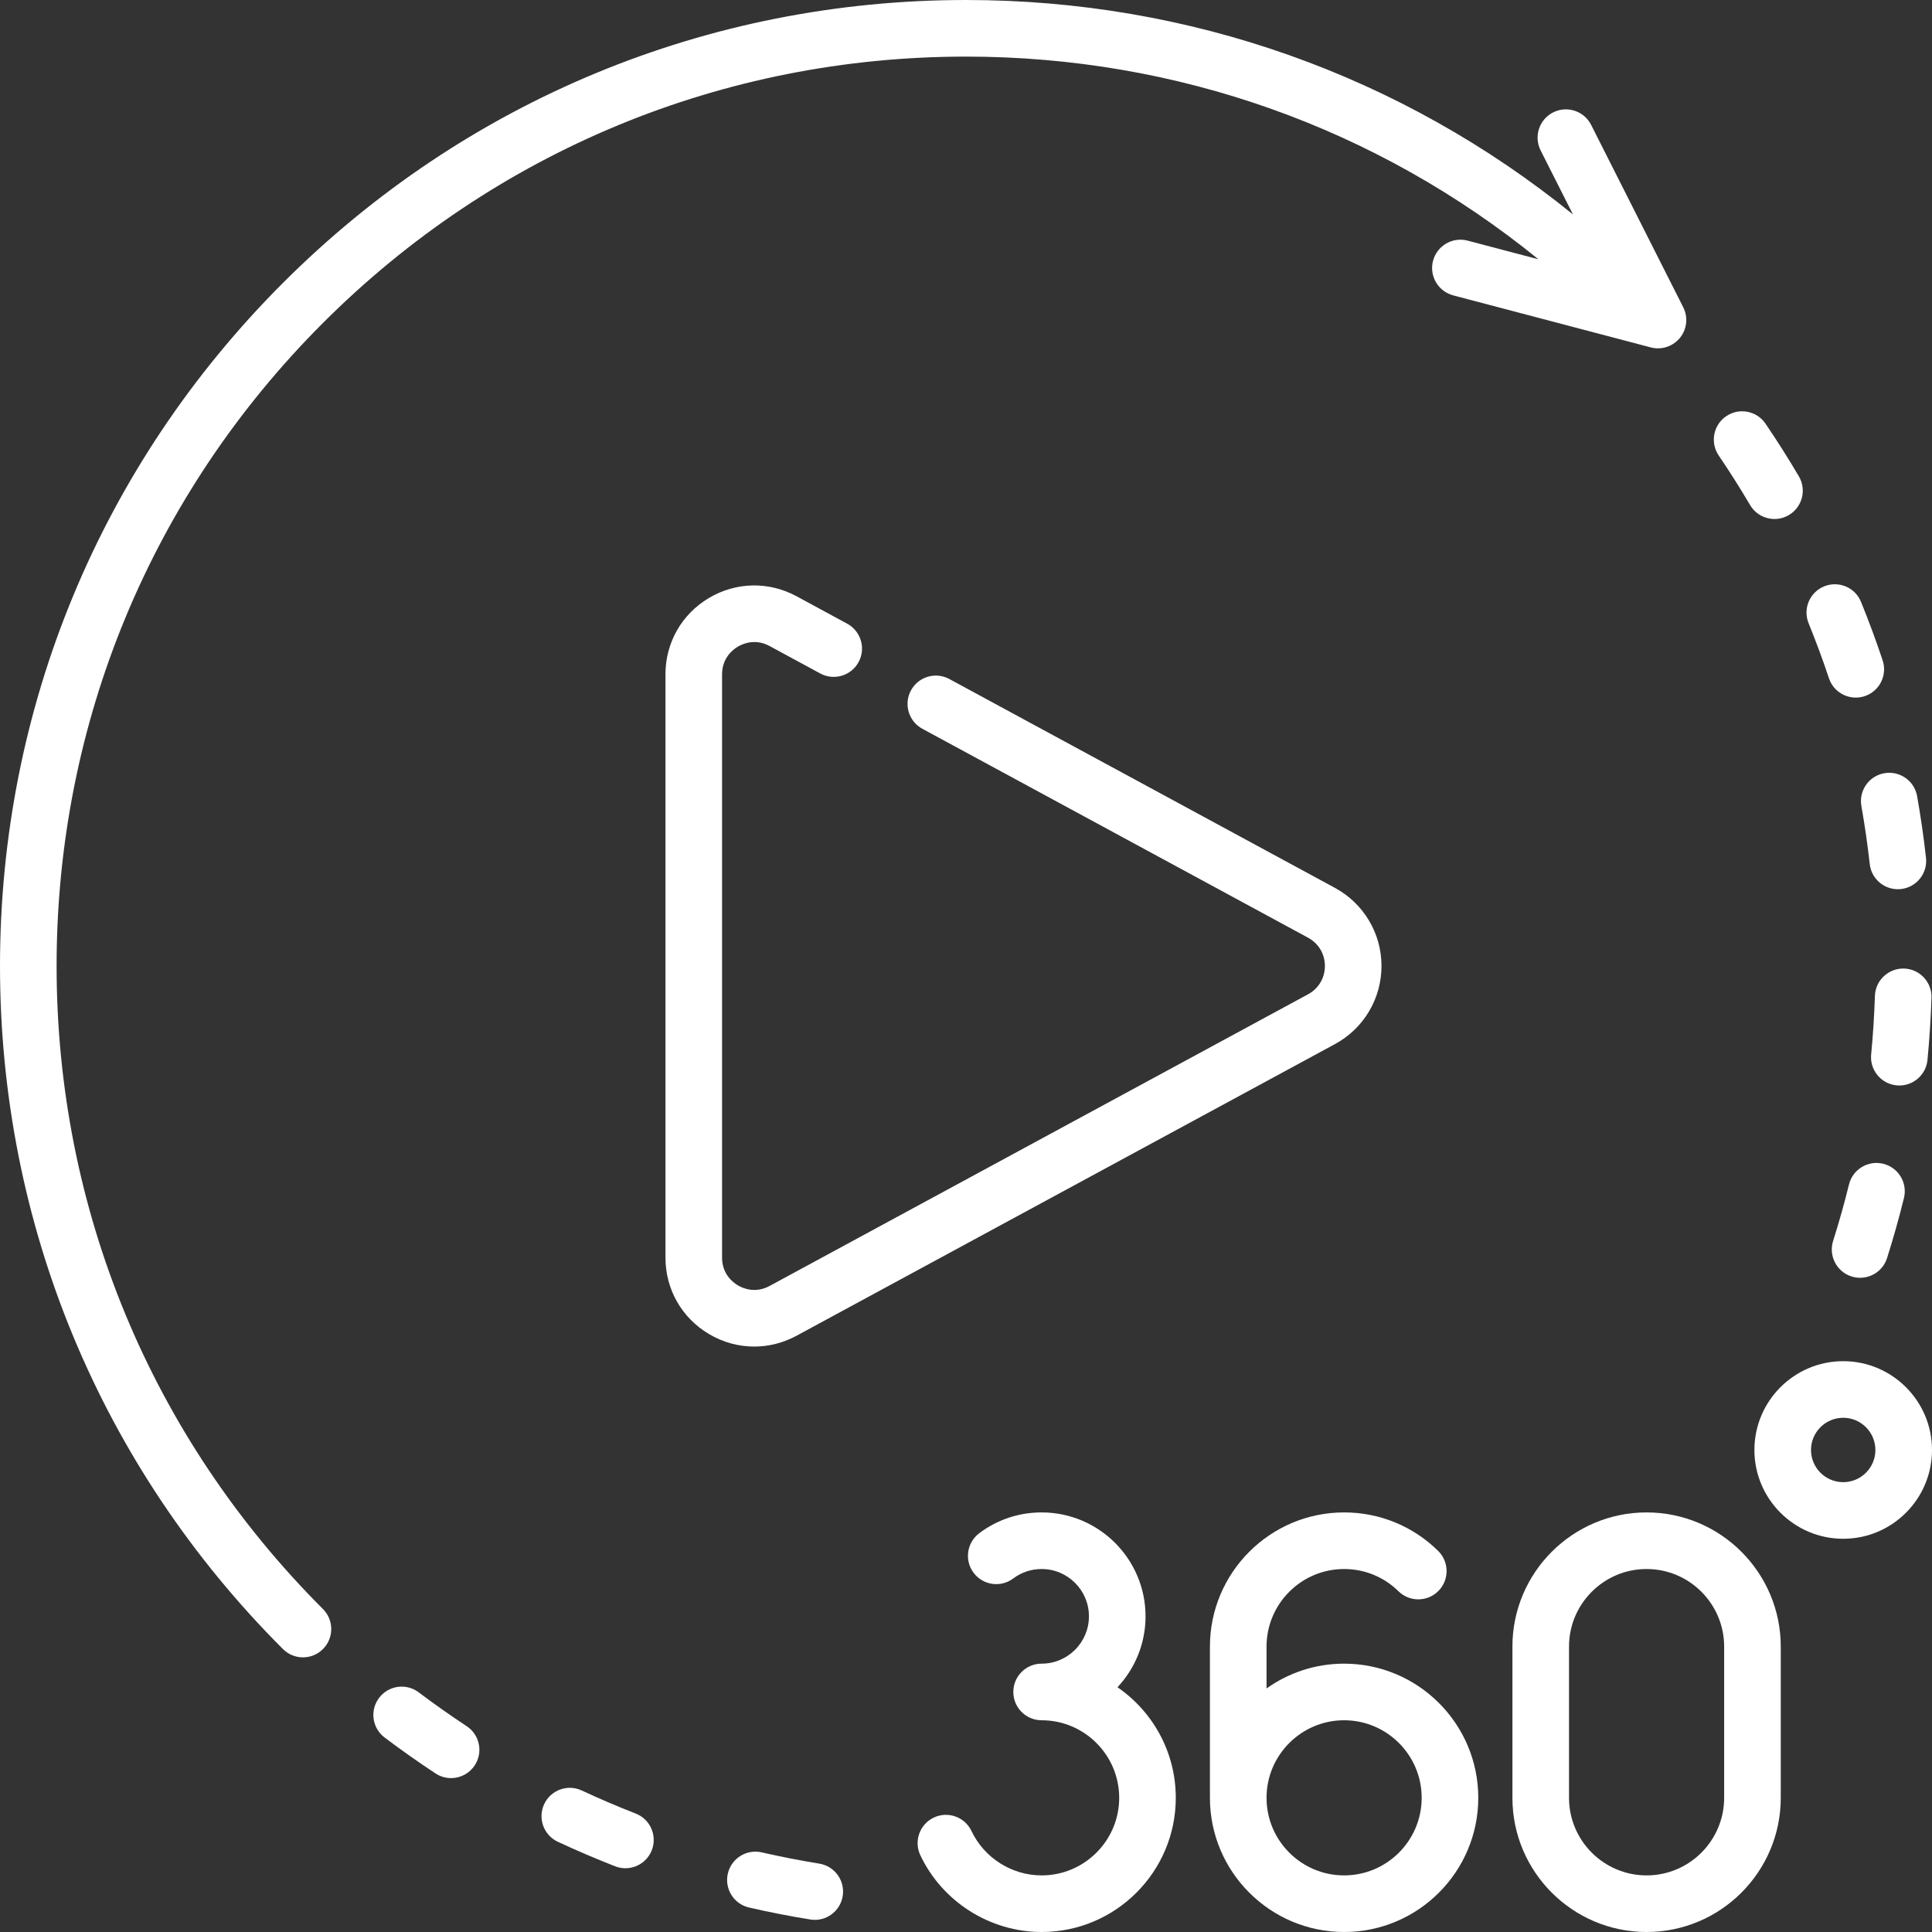
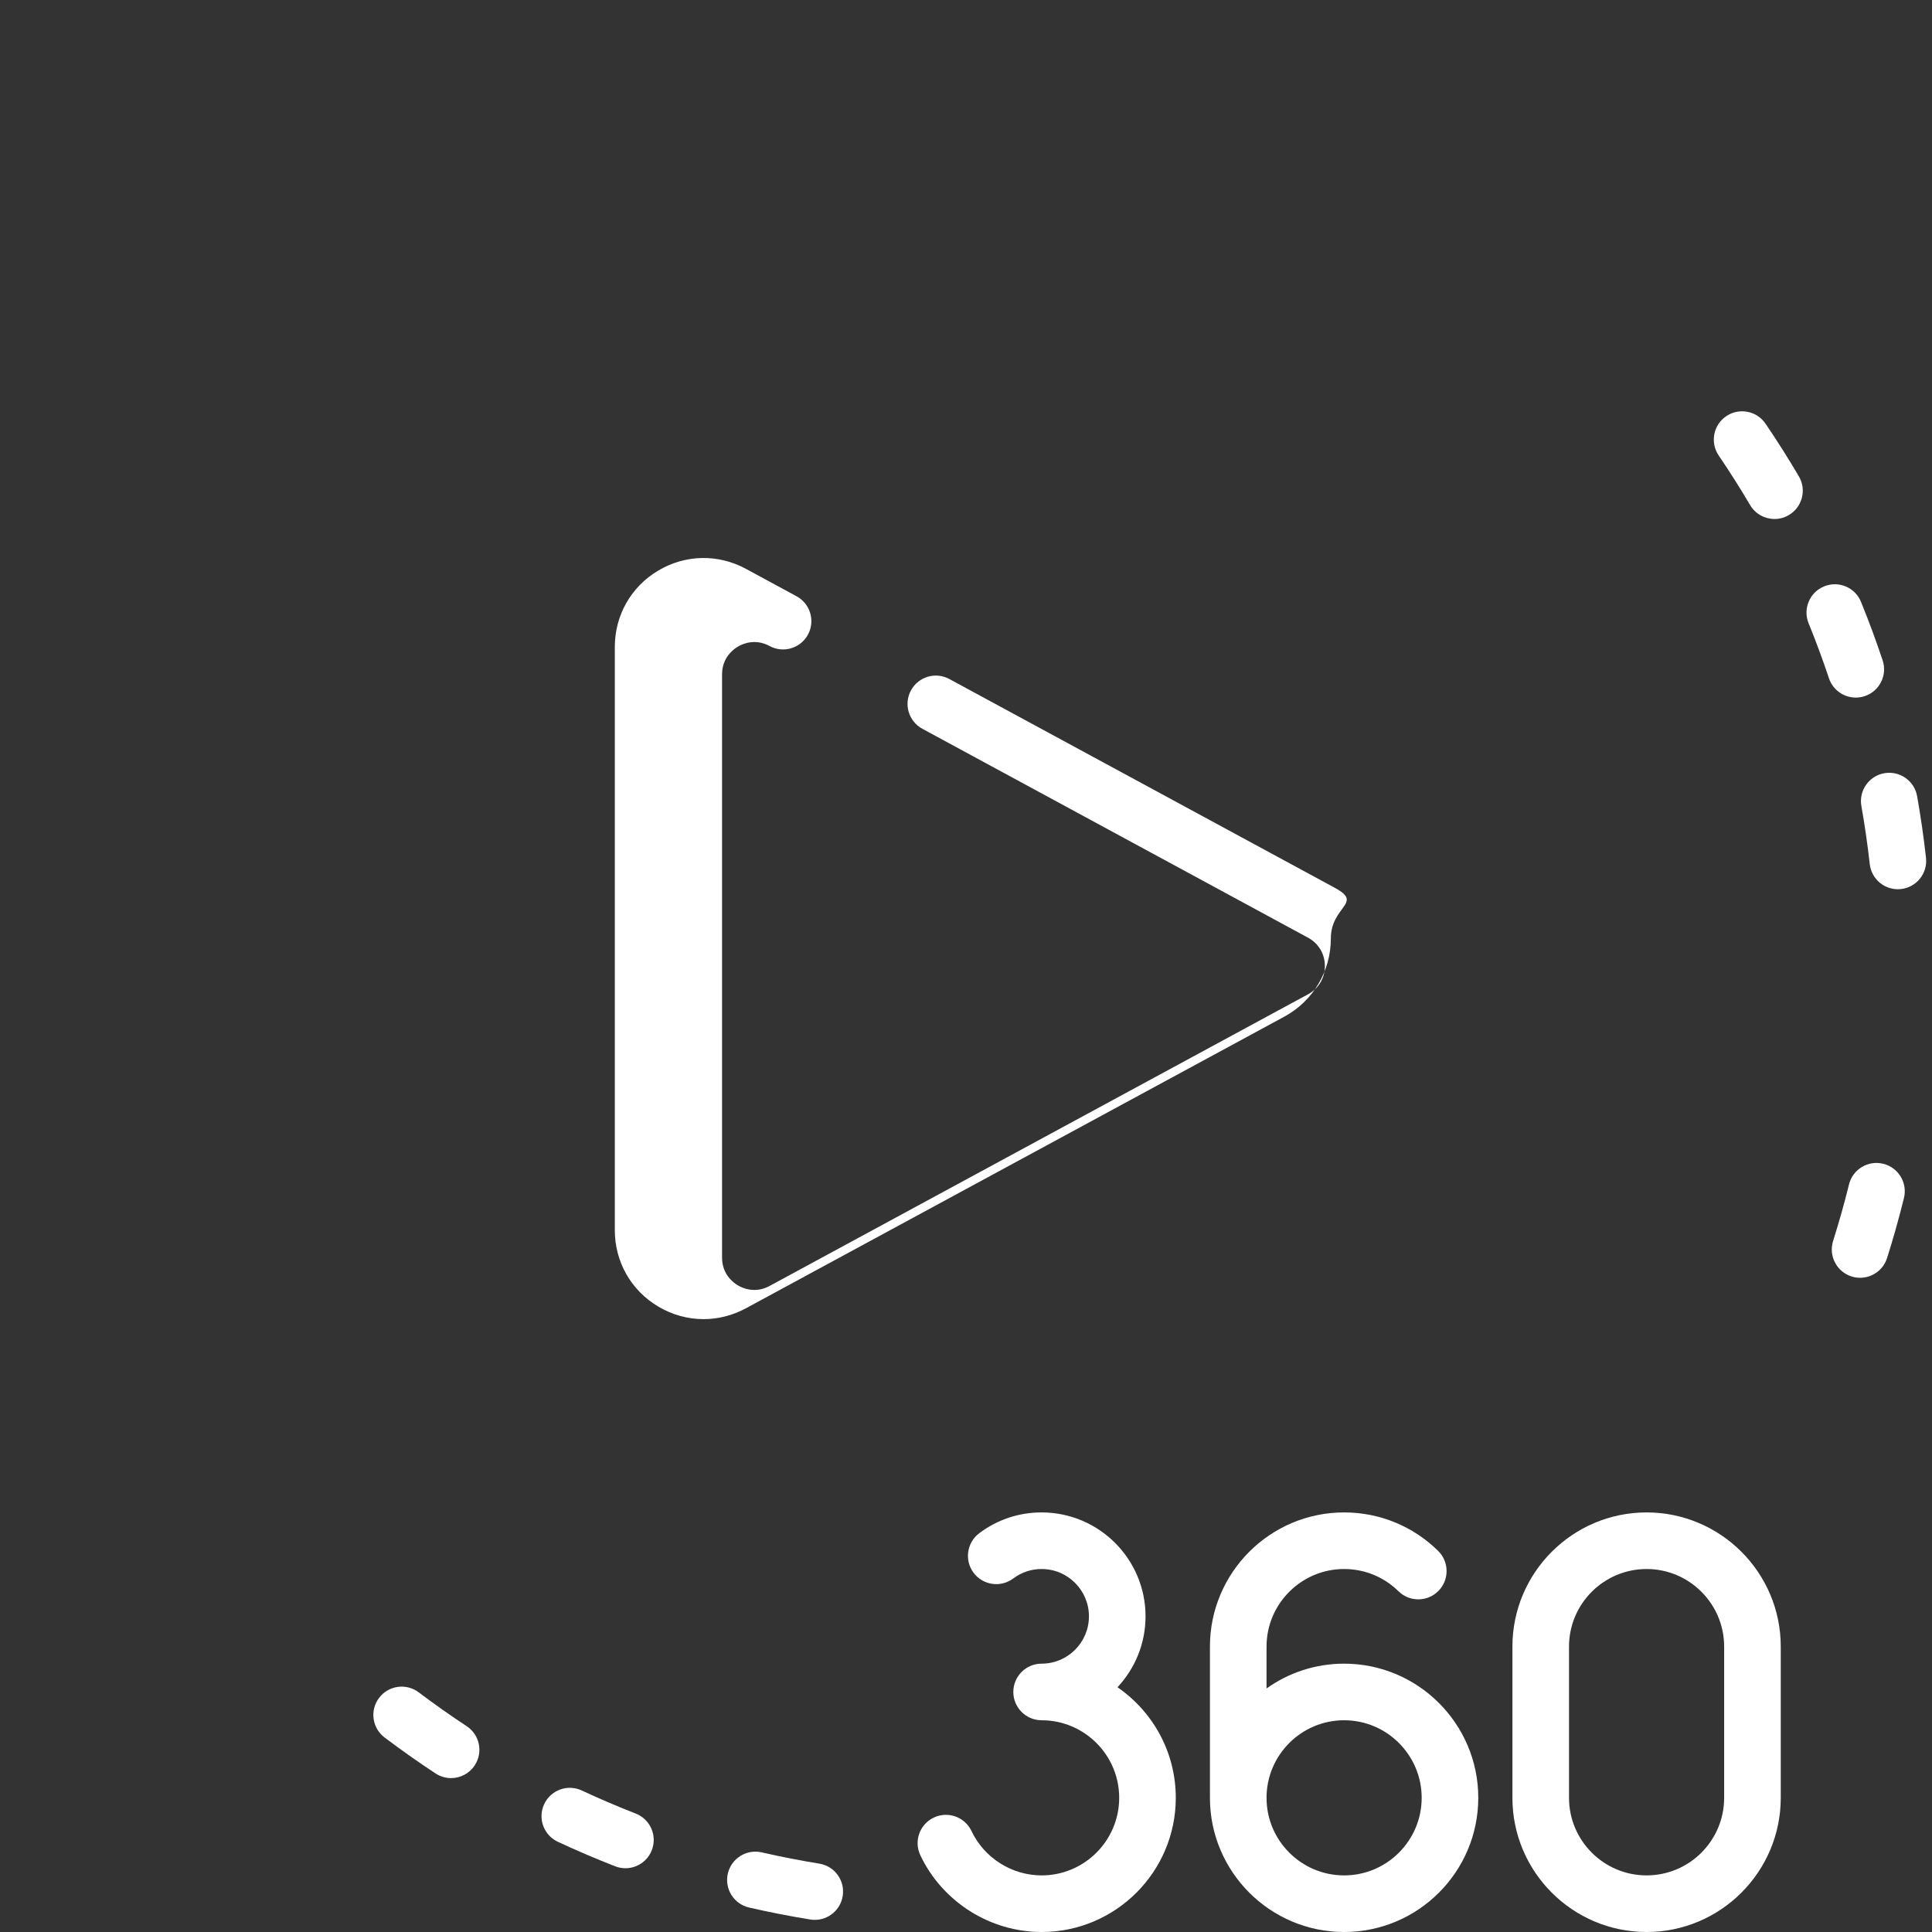
<svg xmlns="http://www.w3.org/2000/svg" version="1.1" id="Capa_1" x="0px" y="0px" fill="#ffffff" viewBox="0 0 512.001 512.001" style="enable-background:new 0 0 512.001 512.001;" xml:space="preserve">
  <rect x="0" y="0" width="512.001" height="512.001" fill="#333333" stroke="none" />
  <g>
    <g>
-       <path d="M446.076,81.433l-24.404-48.331c-1.866-3.697-6.377-5.181-10.075-3.314s-5.182,6.378-3.314,10.075l8.564,16.96    C371.443,20.014,315.263,0,256,0C187.62,0,123.333,26.629,74.982,74.981S0,187.62,0,256S26.63,388.667,74.982,437.019    c1.464,1.464,3.384,2.197,5.303,2.197s3.839-0.732,5.303-2.197c2.929-2.929,2.929-7.678,0-10.606    C40.068,380.894,15,320.374,15,256S40.068,131.106,85.587,85.587C131.107,40.068,191.627,15,256,15    c55.908,0,108.903,18.919,151.695,53.711l-18.76-4.941c-4.004-1.055-8.108,1.337-9.163,5.343    c-1.055,4.005,1.337,8.108,5.342,9.163l52.357,13.79c0.633,0.167,1.274,0.248,1.91,0.248c2.23,0,4.385-0.997,5.83-2.782    C447.068,87.238,447.406,84.068,446.076,81.433z" />
-     </g>
+       </g>
  </g>
  <g>
    <g>
      <path d="M168.469,480.614c-4.804-1.874-9.612-3.931-14.291-6.115c-3.751-1.75-8.216-0.13-9.968,3.625    c-1.751,3.753-0.129,8.216,3.625,9.968c4.97,2.32,10.079,4.505,15.184,6.497c0.896,0.349,1.817,0.515,2.723,0.515    c3,0,5.833-1.813,6.989-4.777C174.237,486.468,172.328,482.119,168.469,480.614z" />
    </g>
  </g>
  <g>
    <g>
      <path d="M123.667,457.451c-4.309-2.837-8.583-5.852-12.704-8.962c-3.307-2.495-8.009-1.837-10.504,1.468    c-2.496,3.307-1.838,8.009,1.468,10.504c4.376,3.303,8.916,6.505,13.492,9.518c1.271,0.837,2.702,1.237,4.117,1.237    c2.438,0,4.83-1.188,6.271-3.377C128.086,464.379,127.128,459.729,123.667,457.451z" />
    </g>
  </g>
  <g>
    <g>
      <path d="M217.122,493.881c-5.098-0.827-10.23-1.831-15.254-2.983c-4.037-0.926-8.061,1.595-8.987,5.633    c-0.926,4.037,1.595,8.061,5.633,8.987c5.338,1.225,10.791,2.292,16.208,3.17c0.407,0.066,0.811,0.098,1.21,0.098    c3.613,0,6.797-2.618,7.394-6.3C223.987,498.396,221.211,494.544,217.122,493.881z" />
    </g>
  </g>
  <g>
    <g>
-       <path d="M504.61,256.674c-4.133-0.11-7.604,3.114-7.738,7.254c-0.167,5.166-0.502,10.387-0.998,15.519    c-0.397,4.123,2.623,7.788,6.745,8.186c0.245,0.023,0.488,0.035,0.729,0.035c3.819-0.001,7.083-2.903,7.457-6.781    c0.525-5.449,0.882-10.992,1.059-16.475C511.998,260.272,508.75,256.808,504.61,256.674z" />
-     </g>
+       </g>
  </g>
  <g>
    <g>
      <path d="M498.919,174.997c-1.732-5.198-3.659-10.409-5.728-15.488c-1.562-3.837-5.938-5.68-9.775-4.118    c-3.836,1.562-5.68,5.938-4.118,9.775c1.947,4.78,3.761,9.683,5.391,14.573c1.047,3.143,3.974,5.131,7.114,5.131    c0.786,0,1.585-0.125,2.372-0.387C498.104,183.173,500.229,178.926,498.919,174.997z" />
    </g>
  </g>
  <g>
    <g>
      <path d="M499.08,308.413c-4.02-0.992-8.085,1.465-9.077,5.486c-1.235,5.007-2.651,10.041-4.209,14.962    c-1.25,3.949,0.937,8.164,4.885,9.415c0.753,0.239,1.516,0.352,2.267,0.352c3.183,0,6.136-2.042,7.148-5.237    c1.656-5.229,3.162-10.579,4.473-15.9C505.557,313.468,503.102,309.404,499.08,308.413z" />
    </g>
  </g>
  <g>
    <g>
      <path d="M510.411,227.324c-0.607-5.447-1.4-10.944-2.357-16.338c-0.724-4.078-4.613-6.793-8.695-6.074    c-4.078,0.723-6.797,4.616-6.074,8.695c0.901,5.077,1.647,10.251,2.218,15.377c0.427,3.835,3.674,6.67,7.445,6.67    c0.277,0,0.558-0.015,0.839-0.046C507.904,235.15,510.87,231.441,510.411,227.324z" />
    </g>
  </g>
  <g>
    <g>
      <path d="M476.719,126.231c-2.781-4.721-5.754-9.414-8.835-13.949c-2.329-3.425-6.992-4.314-10.419-1.987    c-3.426,2.328-4.315,6.993-1.987,10.419c2.9,4.269,5.699,8.687,8.317,13.131c1.398,2.374,3.9,3.694,6.469,3.694    c1.294,0,2.605-0.335,3.8-1.039C477.633,134.397,478.821,129.8,476.719,126.231z" />
    </g>
  </g>
  <g>
    <g>
-       <path d="M353.789,235.308l-102.21-55.364c-3.644-1.974-8.194-0.619-10.167,3.022c-1.973,3.642-0.62,8.194,3.022,10.167    l102.21,55.364c2.798,1.516,4.468,4.32,4.468,7.502s-1.67,5.987-4.468,7.502l-142.694,77.292c-3.847,2.084-7.176,0.575-8.43-0.172    c-1.252-0.746-4.166-2.954-4.166-7.331V178.708c0-4.376,2.914-6.584,4.166-7.331c1.253-0.746,4.583-2.256,8.43-0.172l13.423,7.271    c3.644,1.974,8.194,0.619,10.167-3.022c1.973-3.642,0.62-8.194-3.022-10.167l-13.423-7.271c-7.363-3.988-16.053-3.812-23.25,0.474    c-7.195,4.285-11.49,11.843-11.49,20.218v154.585c0,8.375,4.295,15.933,11.49,20.218c3.739,2.227,7.882,3.345,12.033,3.345    c3.837-0.002,7.681-0.956,11.217-2.872l142.694-77.292c7.602-4.118,12.324-12.046,12.324-20.692S361.391,239.426,353.789,235.308z    " />
+       <path d="M353.789,235.308l-102.21-55.364c-3.644-1.974-8.194-0.619-10.167,3.022c-1.973,3.642-0.62,8.194,3.022,10.167    l102.21,55.364c2.798,1.516,4.468,4.32,4.468,7.502s-1.67,5.987-4.468,7.502l-142.694,77.292c-3.847,2.084-7.176,0.575-8.43-0.172    c-1.252-0.746-4.166-2.954-4.166-7.331V178.708c0-4.376,2.914-6.584,4.166-7.331c1.253-0.746,4.583-2.256,8.43-0.172c3.644,1.974,8.194,0.619,10.167-3.022c1.973-3.642,0.62-8.194-3.022-10.167l-13.423-7.271c-7.363-3.988-16.053-3.812-23.25,0.474    c-7.195,4.285-11.49,11.843-11.49,20.218v154.585c0,8.375,4.295,15.933,11.49,20.218c3.739,2.227,7.882,3.345,12.033,3.345    c3.837-0.002,7.681-0.956,11.217-2.872l142.694-77.292c7.602-4.118,12.324-12.046,12.324-20.692S361.391,239.426,353.789,235.308z    " />
    </g>
  </g>
  <g>
    <g>
      <path d="M436.364,400.807c-19.606,0-35.556,15.95-35.556,35.556v40.081c0,19.606,15.95,35.557,35.556,35.557    c19.606,0,35.557-15.951,35.557-35.557v-40.081C471.919,416.757,455.969,400.807,436.364,400.807z M456.919,476.443    c0,11.335-9.222,20.557-20.557,20.557c-11.334,0-20.556-9.222-20.556-20.557v-40.081c0-11.334,9.222-20.556,20.556-20.556    c11.335,0,20.557,9.222,20.557,20.556V476.443z" />
    </g>
  </g>
  <g>
    <g>
      <path d="M356.203,440.887c-7.656,0-14.748,2.44-20.557,6.572v-11.096c0-11.334,9.222-20.556,20.557-20.556    c5.422,0,10.537,2.092,14.404,5.89c2.956,2.902,7.704,2.86,10.606-0.095c2.902-2.955,2.86-7.703-0.095-10.606    c-6.689-6.57-15.538-10.189-24.915-10.189c-19.606,0-35.557,15.95-35.557,35.556v40.081c0,19.606,15.951,35.557,35.557,35.557    s35.557-15.951,35.557-35.557S375.809,440.887,356.203,440.887z M356.203,497c-11.335,0-20.557-9.222-20.557-20.557    c0-11.334,9.222-20.556,20.557-20.556c11.335,0,20.557,9.222,20.557,20.556C376.758,487.778,367.537,497,356.203,497z" />
    </g>
  </g>
  <g>
    <g>
      <path d="M296.148,447.139c4.606-4.925,7.434-11.533,7.434-18.792c0-15.186-12.354-27.54-27.54-27.54    c-6.014,0-11.729,1.905-16.528,5.509c-3.312,2.487-3.98,7.189-1.493,10.501s7.188,3.98,10.501,1.493    c2.18-1.637,4.781-2.503,7.52-2.503c6.915,0,12.54,5.625,12.54,12.54c0,6.915-5.625,12.541-12.54,12.541    c-4.142,0-7.5,3.358-7.5,7.5c0,4.142,3.358,7.5,7.5,7.5c11.334,0,20.556,9.222,20.556,20.556c0,11.335-9.222,20.557-20.556,20.557    c-7.902,0-15.198-4.616-18.587-11.761c-1.775-3.742-6.248-5.336-9.991-3.562c-3.743,1.775-5.337,6.249-3.562,9.991    c5.859,12.35,18.474,20.331,32.14,20.331c19.606,0,35.556-15.951,35.556-35.557C311.597,464.295,305.469,453.555,296.148,447.139z    " />
    </g>
  </g>
  <g>
    <g>
-       <path d="M488.469,360.726c-12.976,0-23.532,10.557-23.532,23.533c0,12.976,10.557,23.532,23.532,23.532    c12.975,0,23.532-10.557,23.532-23.533S501.443,360.726,488.469,360.726z M488.469,392.791c-4.705,0-8.532-3.828-8.532-8.532    c0-4.705,3.828-8.533,8.532-8.533c4.704,0,8.532,3.828,8.532,8.533C497,388.963,493.172,392.791,488.469,392.791z" />
-     </g>
+       </g>
  </g>
  <g>
</g>
  <g>
</g>
  <g>
</g>
  <g>
</g>
  <g>
</g>
  <g>
</g>
  <g>
</g>
  <g>
</g>
  <g>
</g>
  <g>
</g>
  <g>
</g>
  <g>
</g>
  <g>
</g>
  <g>
</g>
  <g>
</g>
</svg>